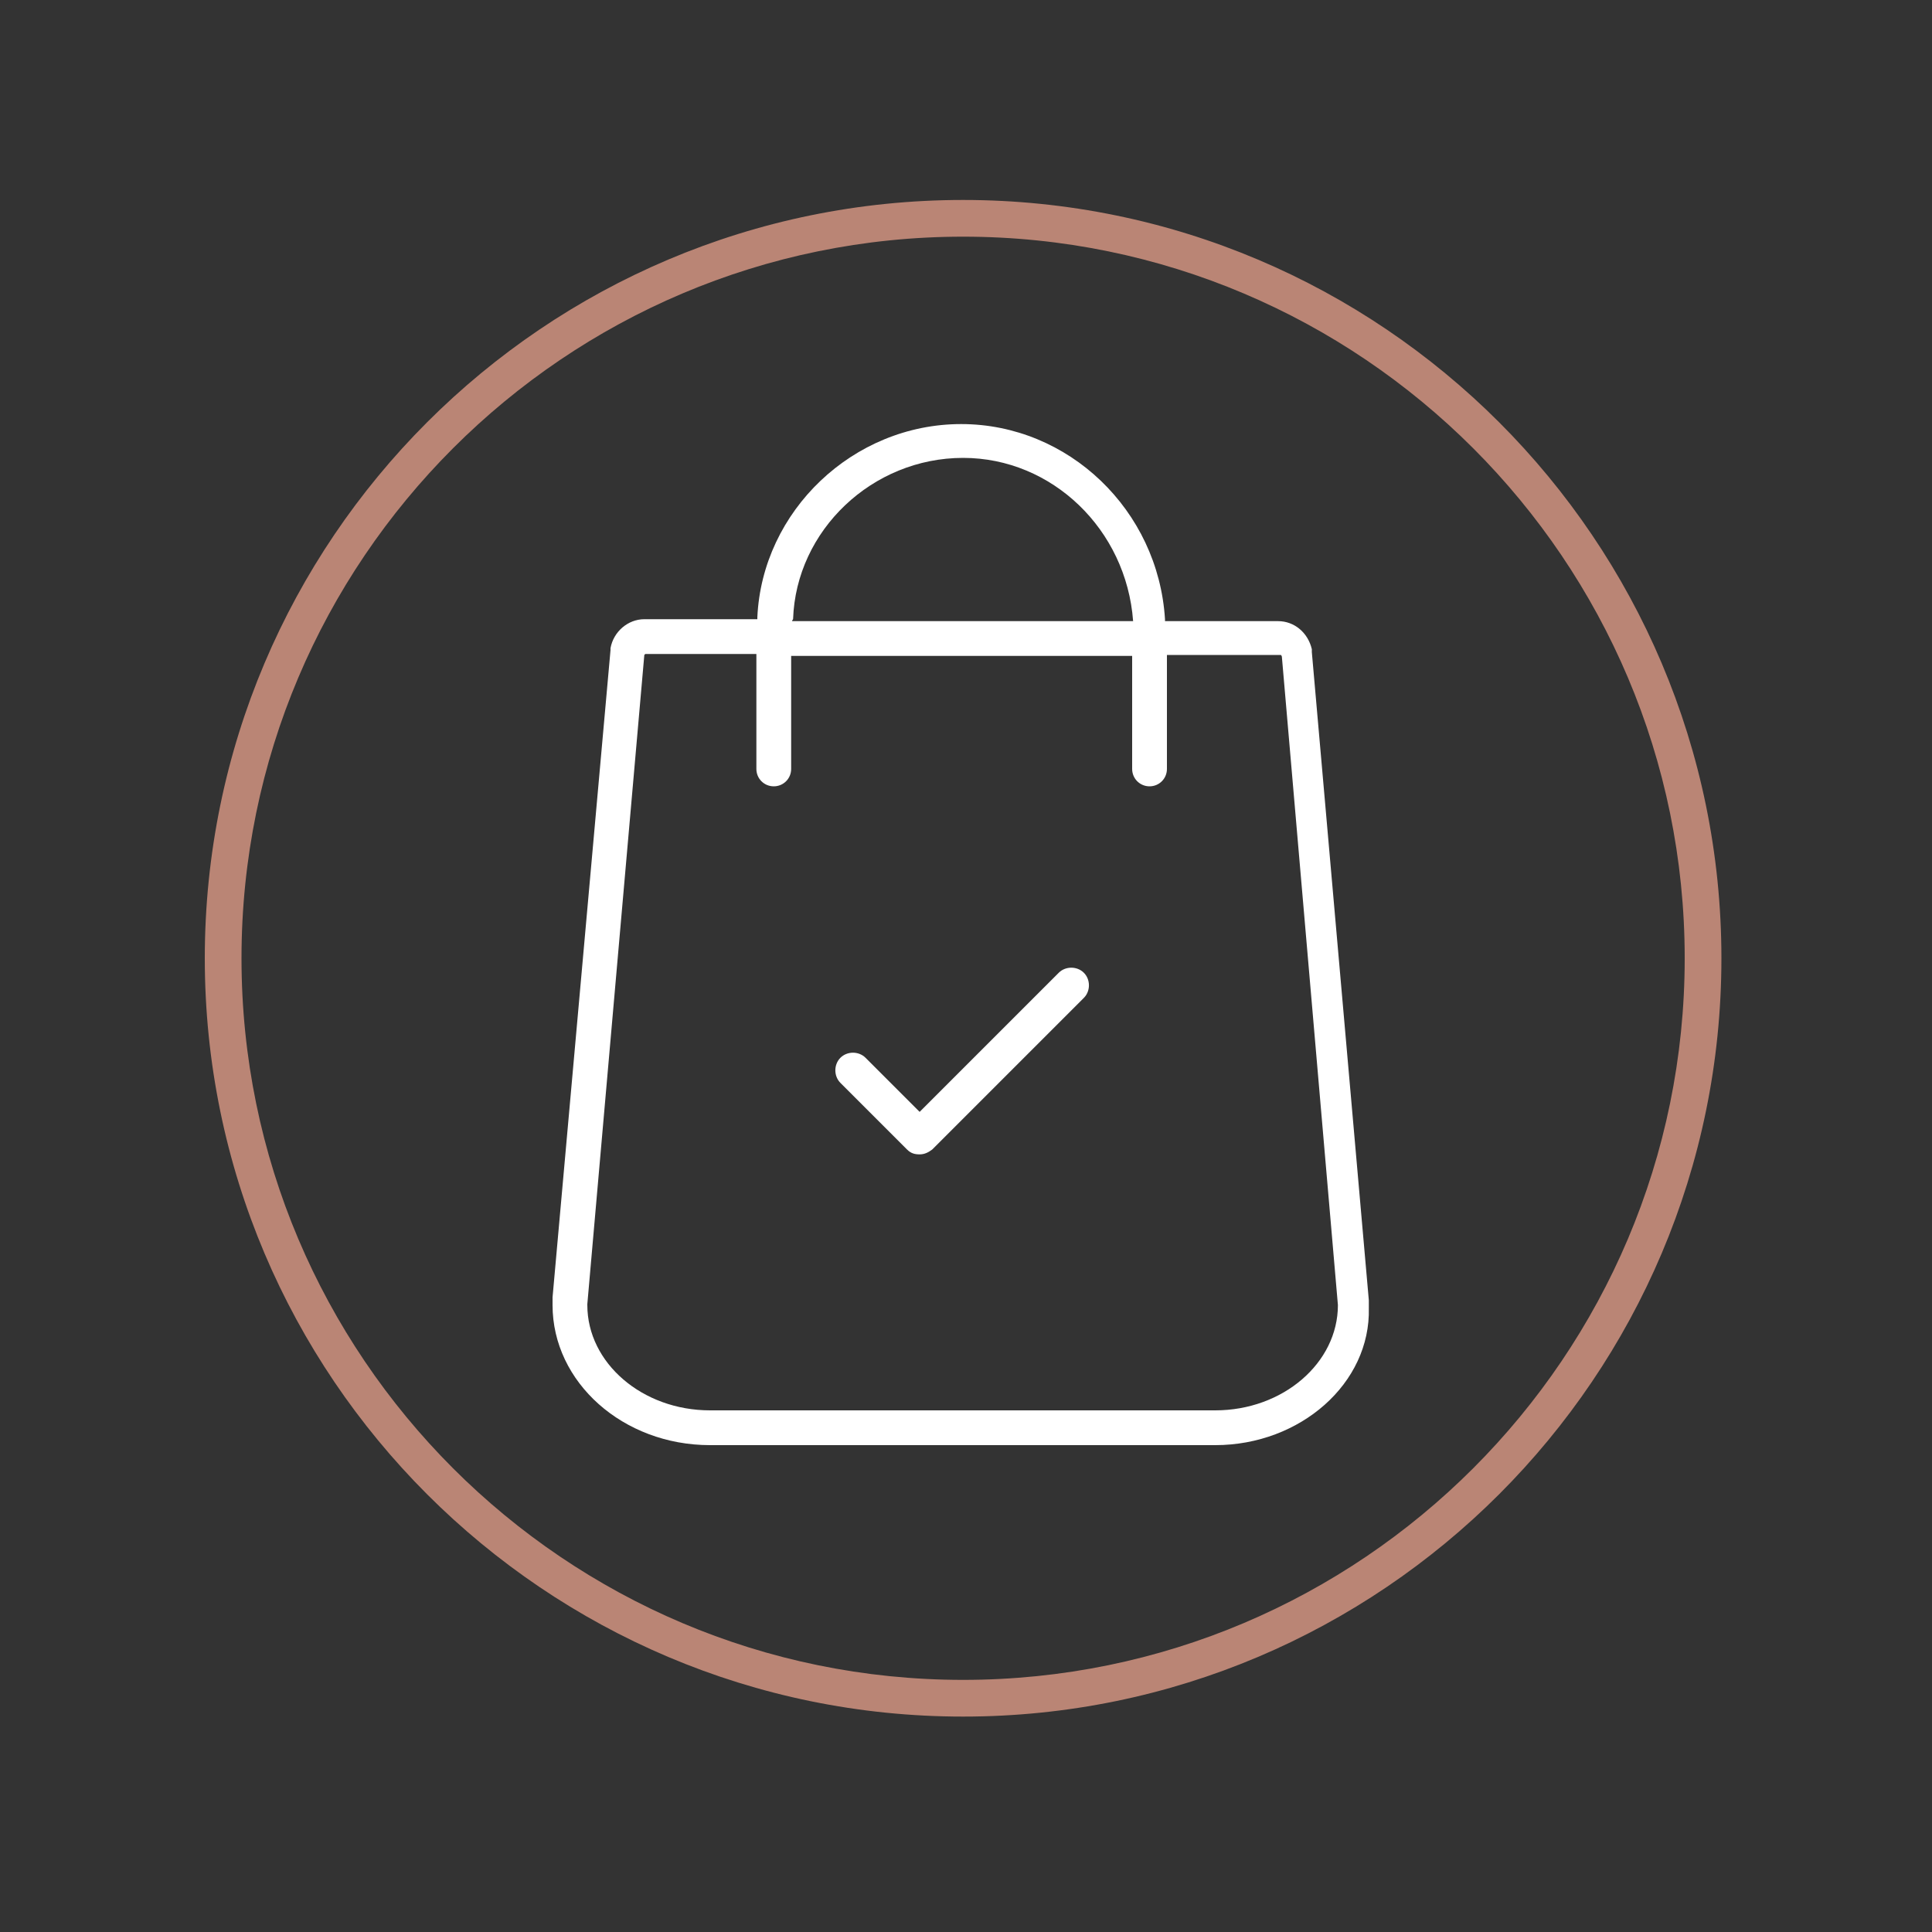
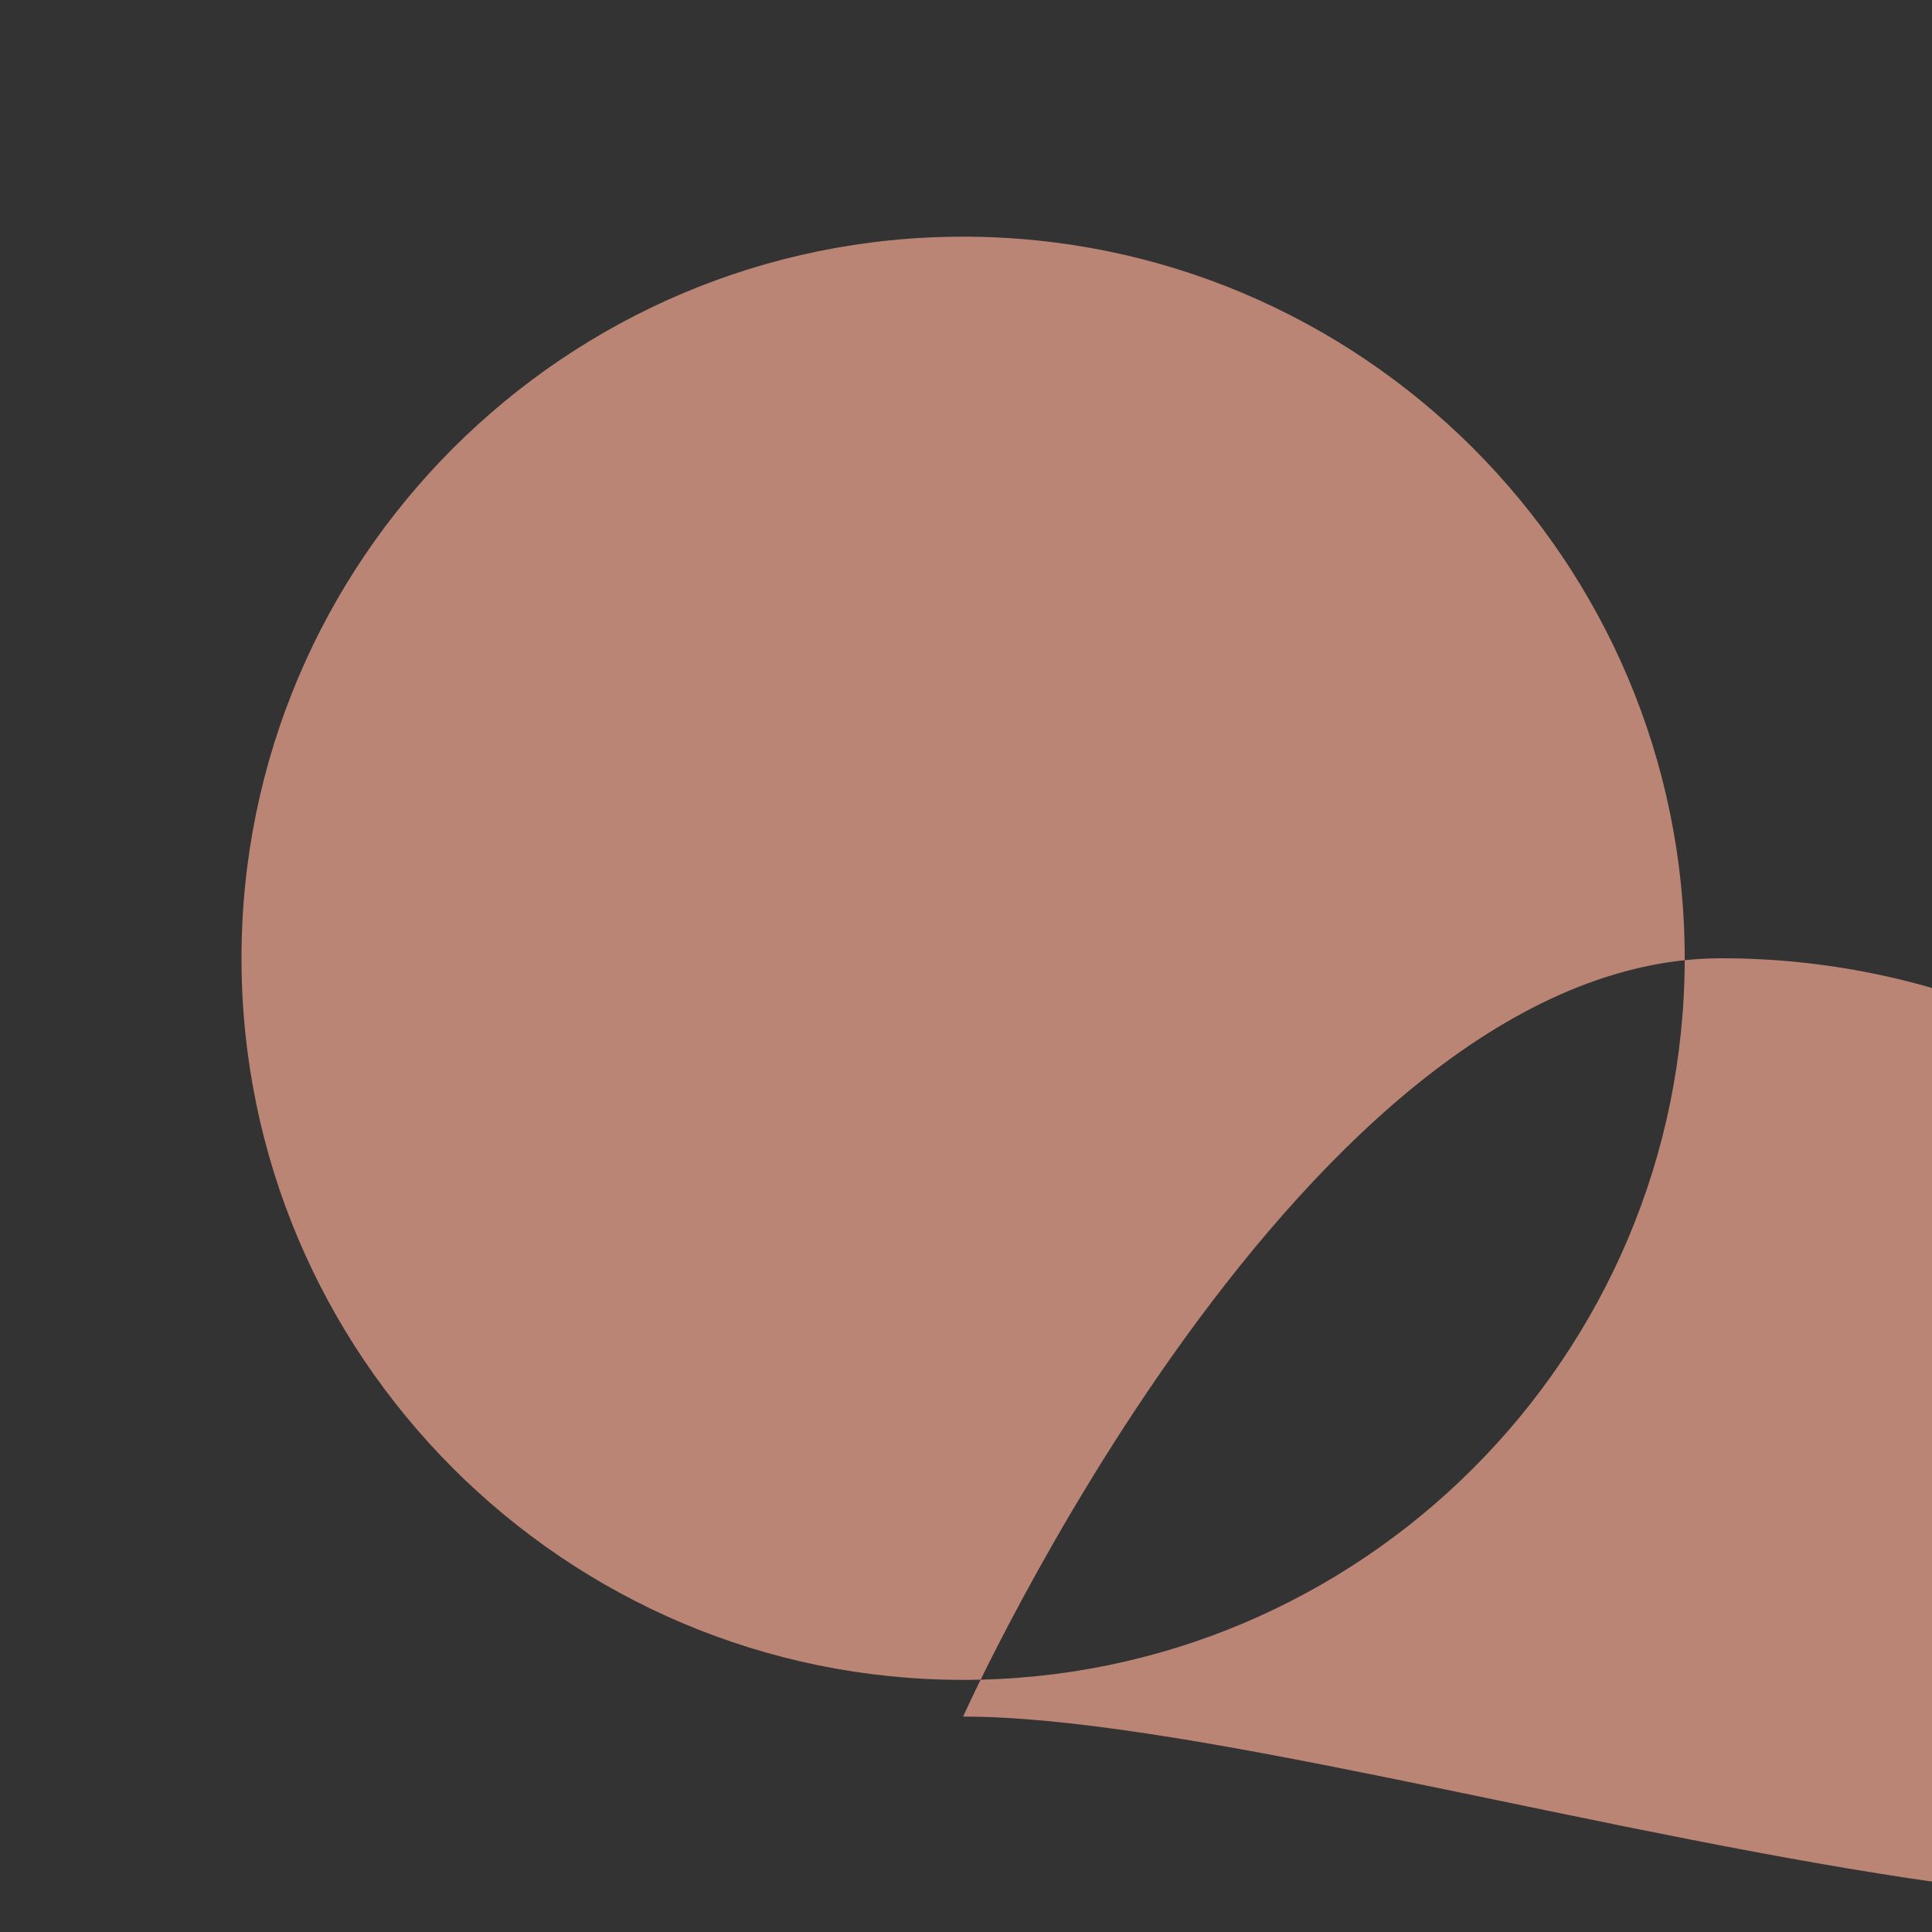
<svg xmlns="http://www.w3.org/2000/svg" id="LocationDownTownIcon" x="0px" y="0px" viewBox="0 0 200 200" class="imgsvg replaced-svg">
  <rect x="0" y="0" width="200" height="200" fill="#333333" stroke="none" />
-   <path fill="#BA8575" d="M99.7,177.7c-43.3,0-78.5-35.2-78.5-78.5s35.2-78.5,78.5-78.5s78.5,35.2,78.5,78.5S143,177.7,99.7,177.7z   M99.7,24.5C58.5,24.5,25,58,25,99.2s33.5,74.7,74.7,74.7s74.7-33.5,74.7-74.7S140.9,24.5,99.7,24.5z" />
-   <path fill="#fff" d="M125.8,149.6H73.5c-9,0-16.3-6.5-16.3-14.5v-0.4c0-0.1,0-0.3,0-0.4l6-67c0-0.1,0-0.1,0-0.2c0.3-1.7,1.8-3,3.5-3  h11.7l0-0.2c0.5-11,9.9-20,21.1-20c11.1,0,20.4,8.9,21.1,20.2l0,0.2h11.7c1.7,0,3.1,1.2,3.5,2.9c0,0.1,0,0.2,0,0.3l5.9,67.1  c0,0.1,0,0.2,0,0.4v0.3c0,0,0,0.1,0,0.1C141.9,143.2,134.6,149.6,125.8,149.6z M60.8,135v0.1c0,6,5.7,10.9,12.7,10.9h52.3  c7,0,12.7-4.9,12.7-10.9L132.7,68c0-0.1-0.1-0.2-0.1-0.2l-11.8,0v11.8c0,1-0.8,1.8-1.8,1.8s-1.8-0.8-1.8-1.8V67.9H81.9v11.7  c0,1-0.8,1.8-1.8,1.8s-1.8-0.8-1.8-1.8V67.7H66.8c0,0,0,0-0.1,0.1L60.8,135z M82,64.3h35.3c-0.7-9.5-8.4-16.9-17.6-16.9  c-9.4,0-17.3,7.5-17.6,16.7C82,64.2,82,64.3,82,64.3L82,64.3z M80.3,64.1L80.3,64.1L80.3,64.1z M96.5,119l15.7-15.7  c0.7-0.7,0.7-1.9,0-2.6c-0.7-0.7-1.9-0.7-2.6,0l-14.4,14.4l-5.6-5.6c-0.7-0.7-1.9-0.7-2.6,0c-0.7,0.7-0.7,1.9,0,2.6l6.9,6.9  c0.4,0.4,0.8,0.5,1.3,0.5S96.1,119.3,96.5,119z" />
+   <path fill="#BA8575" d="M99.7,177.7s35.2-78.5,78.5-78.5s78.5,35.2,78.5,78.5S143,177.7,99.7,177.7z   M99.7,24.5C58.5,24.5,25,58,25,99.2s33.5,74.7,74.7,74.7s74.7-33.5,74.7-74.7S140.9,24.5,99.7,24.5z" />
</svg>